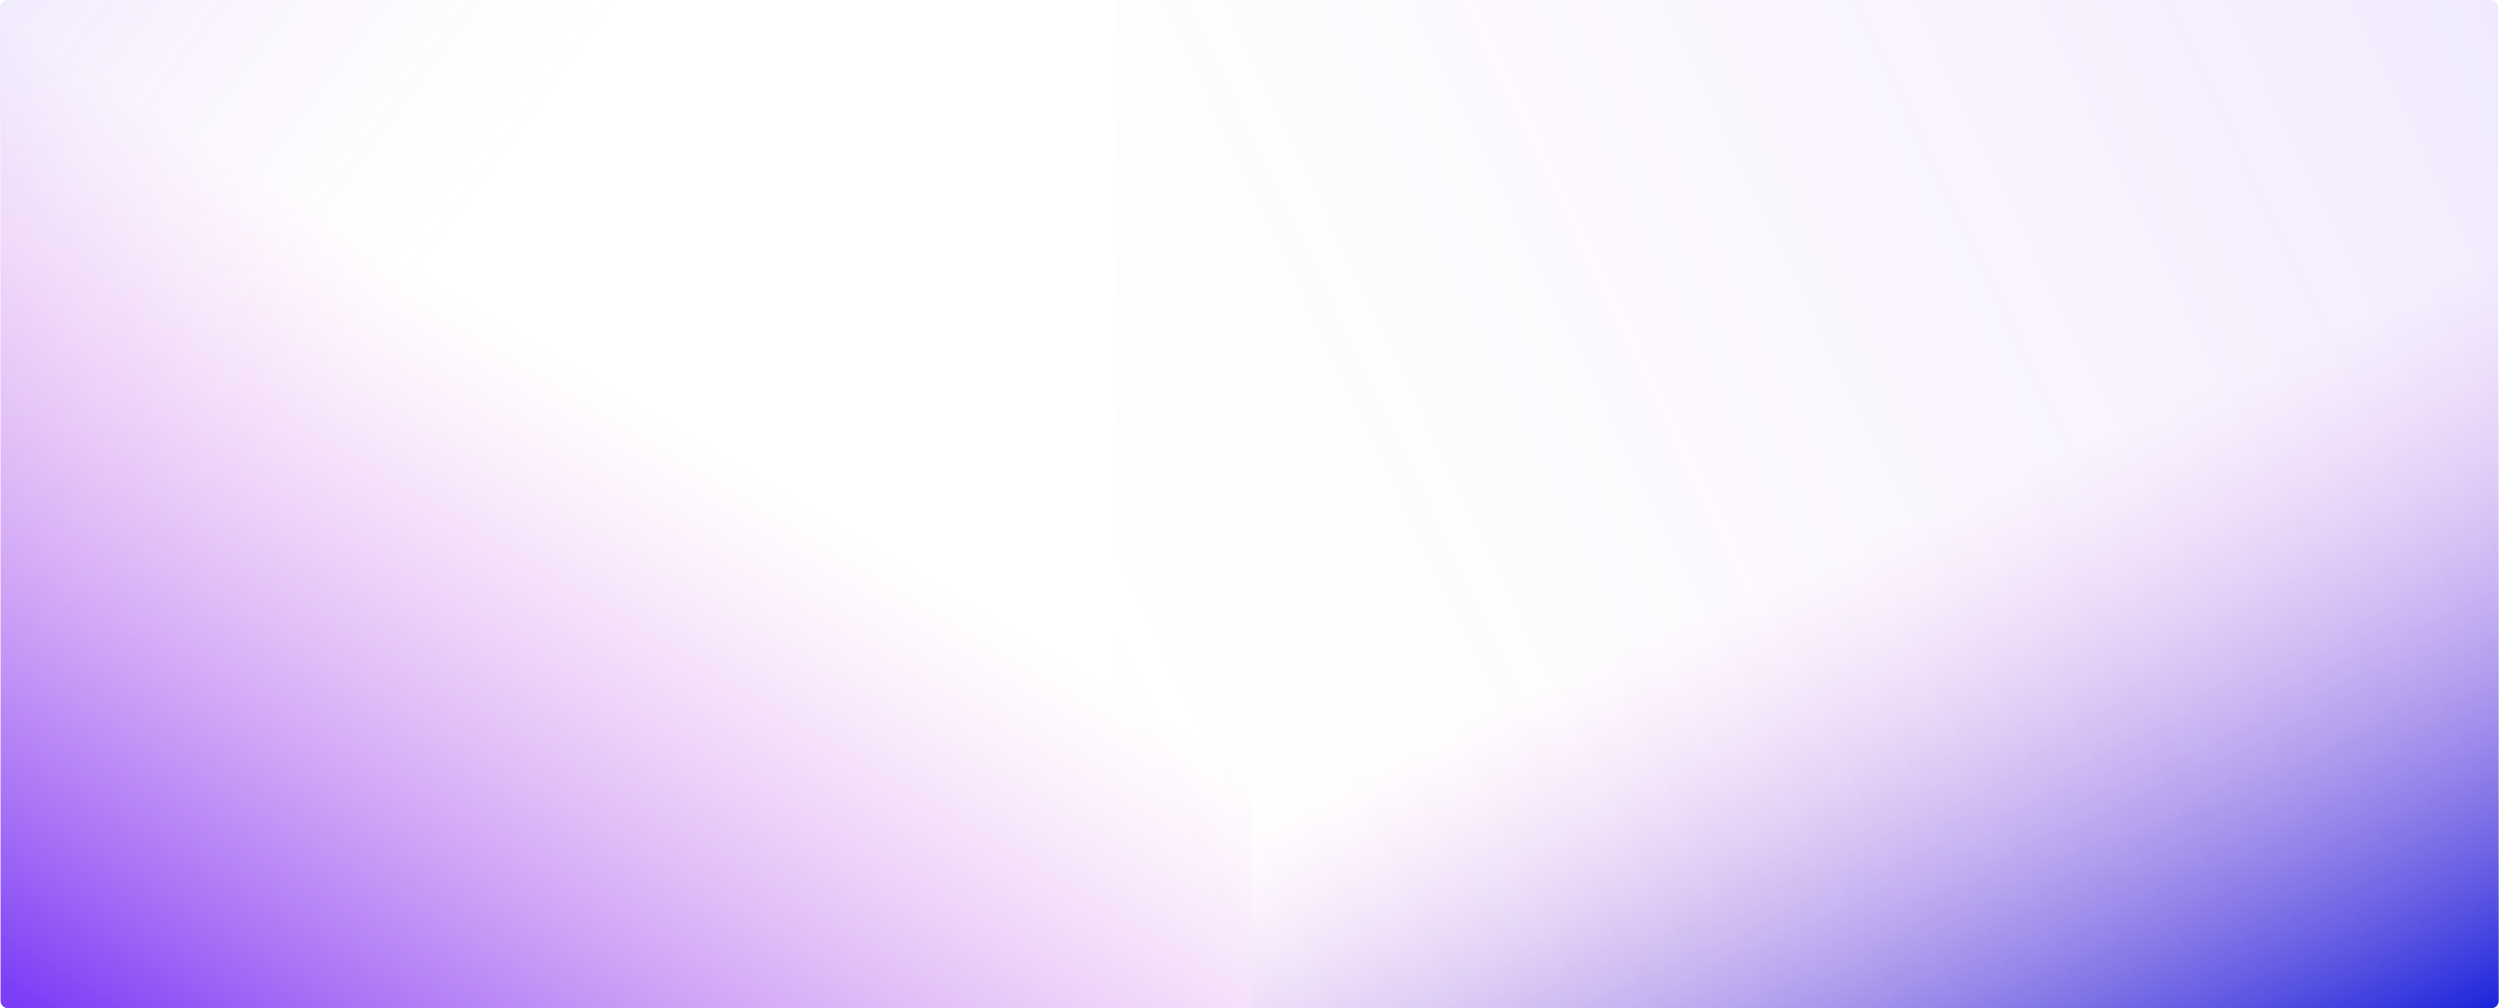
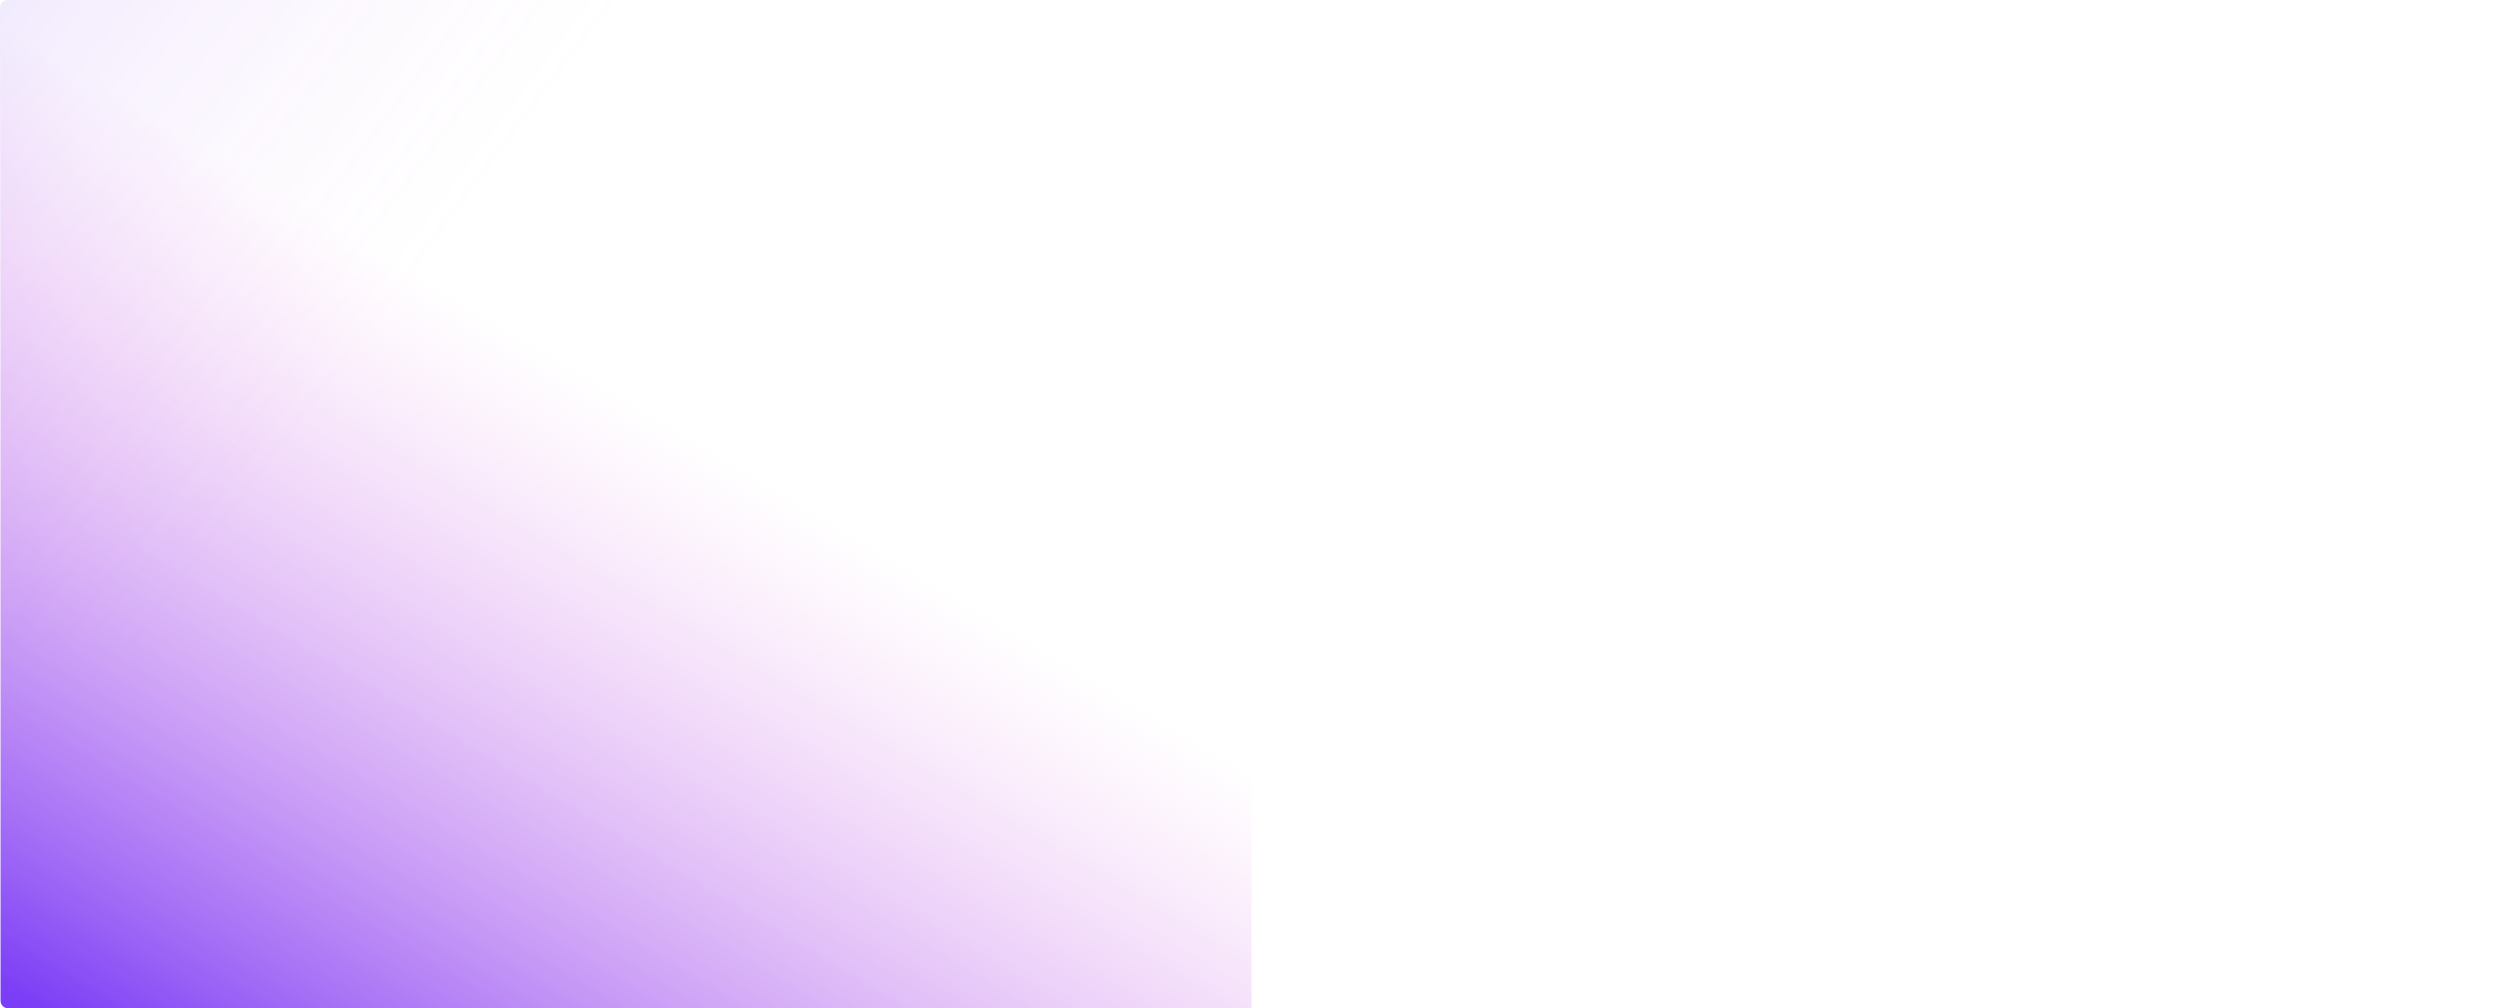
<svg xmlns="http://www.w3.org/2000/svg" width="1329" height="536" viewBox="0 0 1329 536" fill="none">
  <path d="M665.3 0.001L0.3 0.001L0.3 532.001C0.3 534.211 2.09 536.001 4.3 536.001L665.3 536.001L665.3 0.001Z" fill="url(#paint0_linear_7594_1148)" />
-   <path d="M665.3 0.001L1328.3 0.002L1328.3 532.002C1328.3 534.211 1326.51 536.002 1324.3 536.002L665.3 536.001L665.3 0.001Z" fill="url(#paint1_linear_7594_1148)" />
-   <path opacity="0.11" d="M594 536L594 6.10352e-05L1324 2.96012e-05C1326.21 2.95061e-05 1328 1.791 1328 4L1328 536L594 536Z" fill="url(#paint2_linear_7594_1148)" />
  <path opacity="0.11" d="M536 343.999L536 -0.001L4 -0.001C1.791 -0.001 1.49584e-05 1.79 1.48619e-05 3.999L0 343.999L536 343.999Z" fill="url(#paint3_linear_7594_1148)" />
  <defs>
    <linearGradient id="paint0_linear_7594_1148" x1="0.3" y1="525.54" x2="234.524" y2="134.87" gradientUnits="userSpaceOnUse">
      <stop stop-color="#7B3DF6" />
      <stop offset="0.967" stop-color="#F19AE9" stop-opacity="0" />
    </linearGradient>
    <linearGradient id="paint1_linear_7594_1148" x1="1349.8" y1="536.002" x2="1191.97" y2="186.566" gradientUnits="userSpaceOnUse">
      <stop stop-color="#0517D7" />
      <stop offset="0.967" stop-color="#F19AE9" stop-opacity="0" />
    </linearGradient>
    <linearGradient id="paint2_linear_7594_1148" x1="1328" y1="-17.382" x2="569.46" y2="346.595" gradientUnits="userSpaceOnUse">
      <stop stop-color="#7B3DF6" />
      <stop offset="1" stop-color="#F19AE9" stop-opacity="0" />
    </linearGradient>
    <linearGradient id="paint3_linear_7594_1148" x1="-5.68296e-05" y1="-11.156" x2="219.208" y2="152.271" gradientUnits="userSpaceOnUse">
      <stop stop-color="#7B3DF6" />
      <stop offset="1" stop-color="#F19AE9" stop-opacity="0" />
    </linearGradient>
  </defs>
</svg>